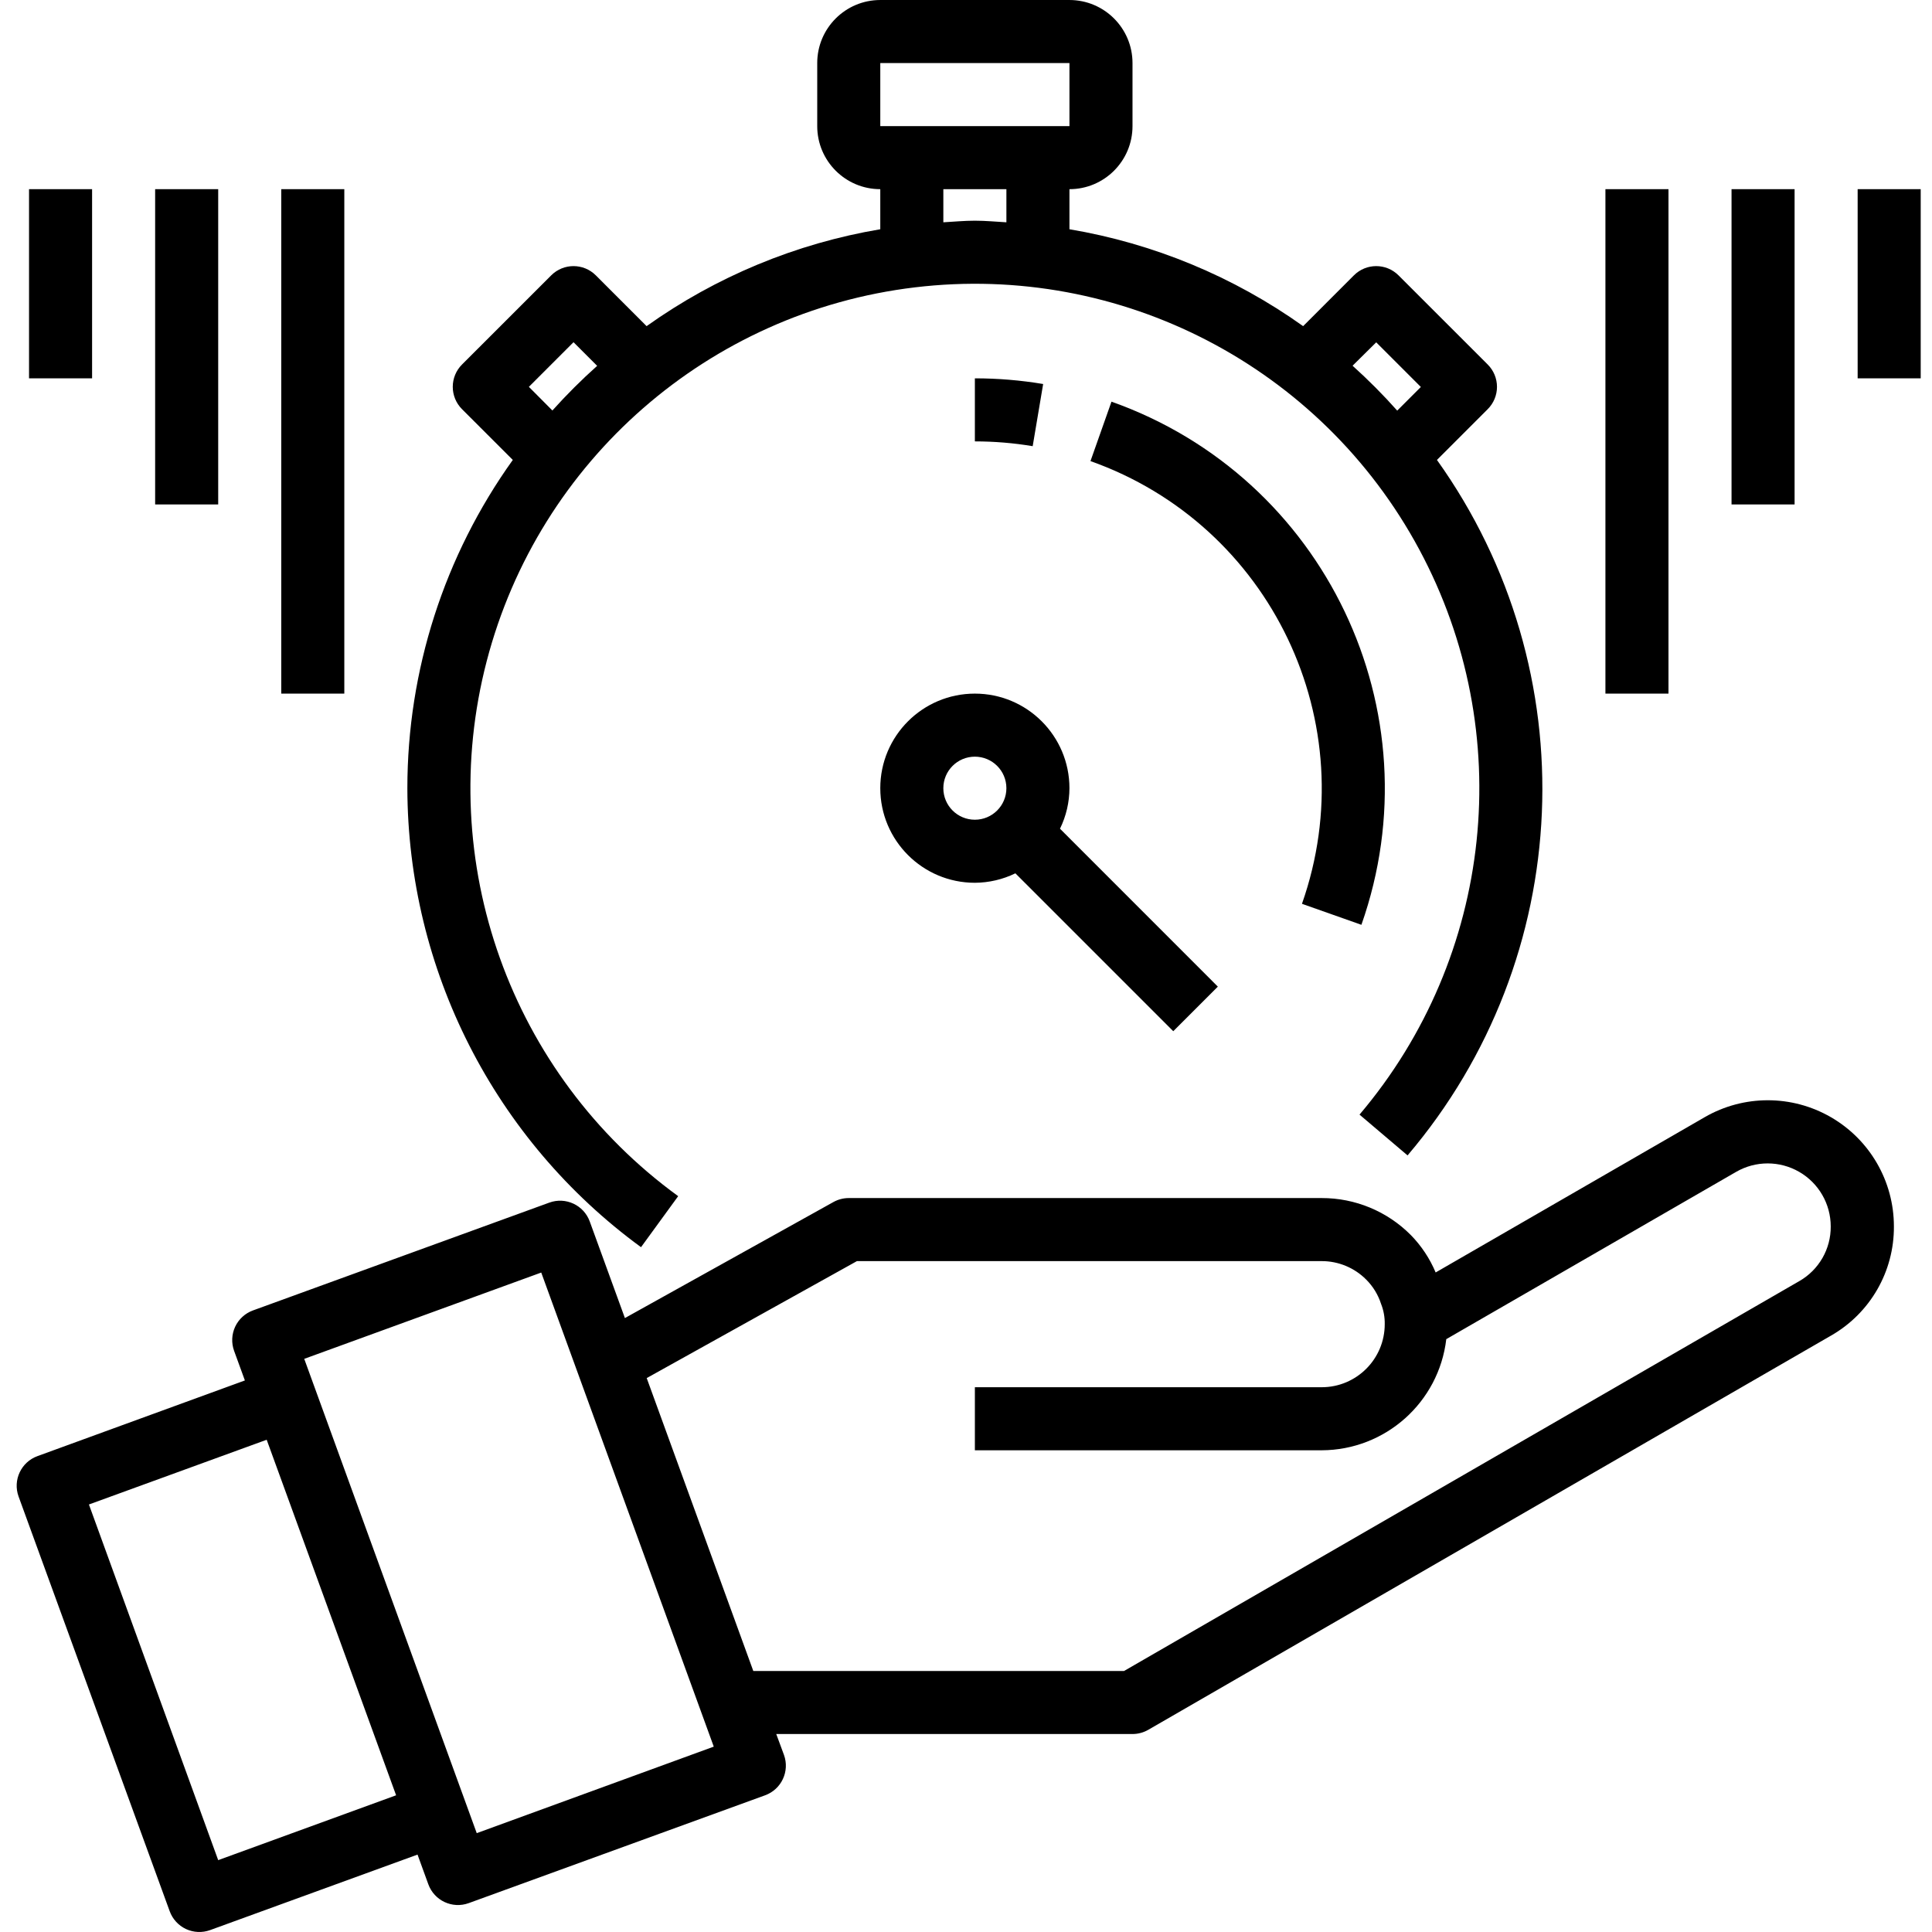
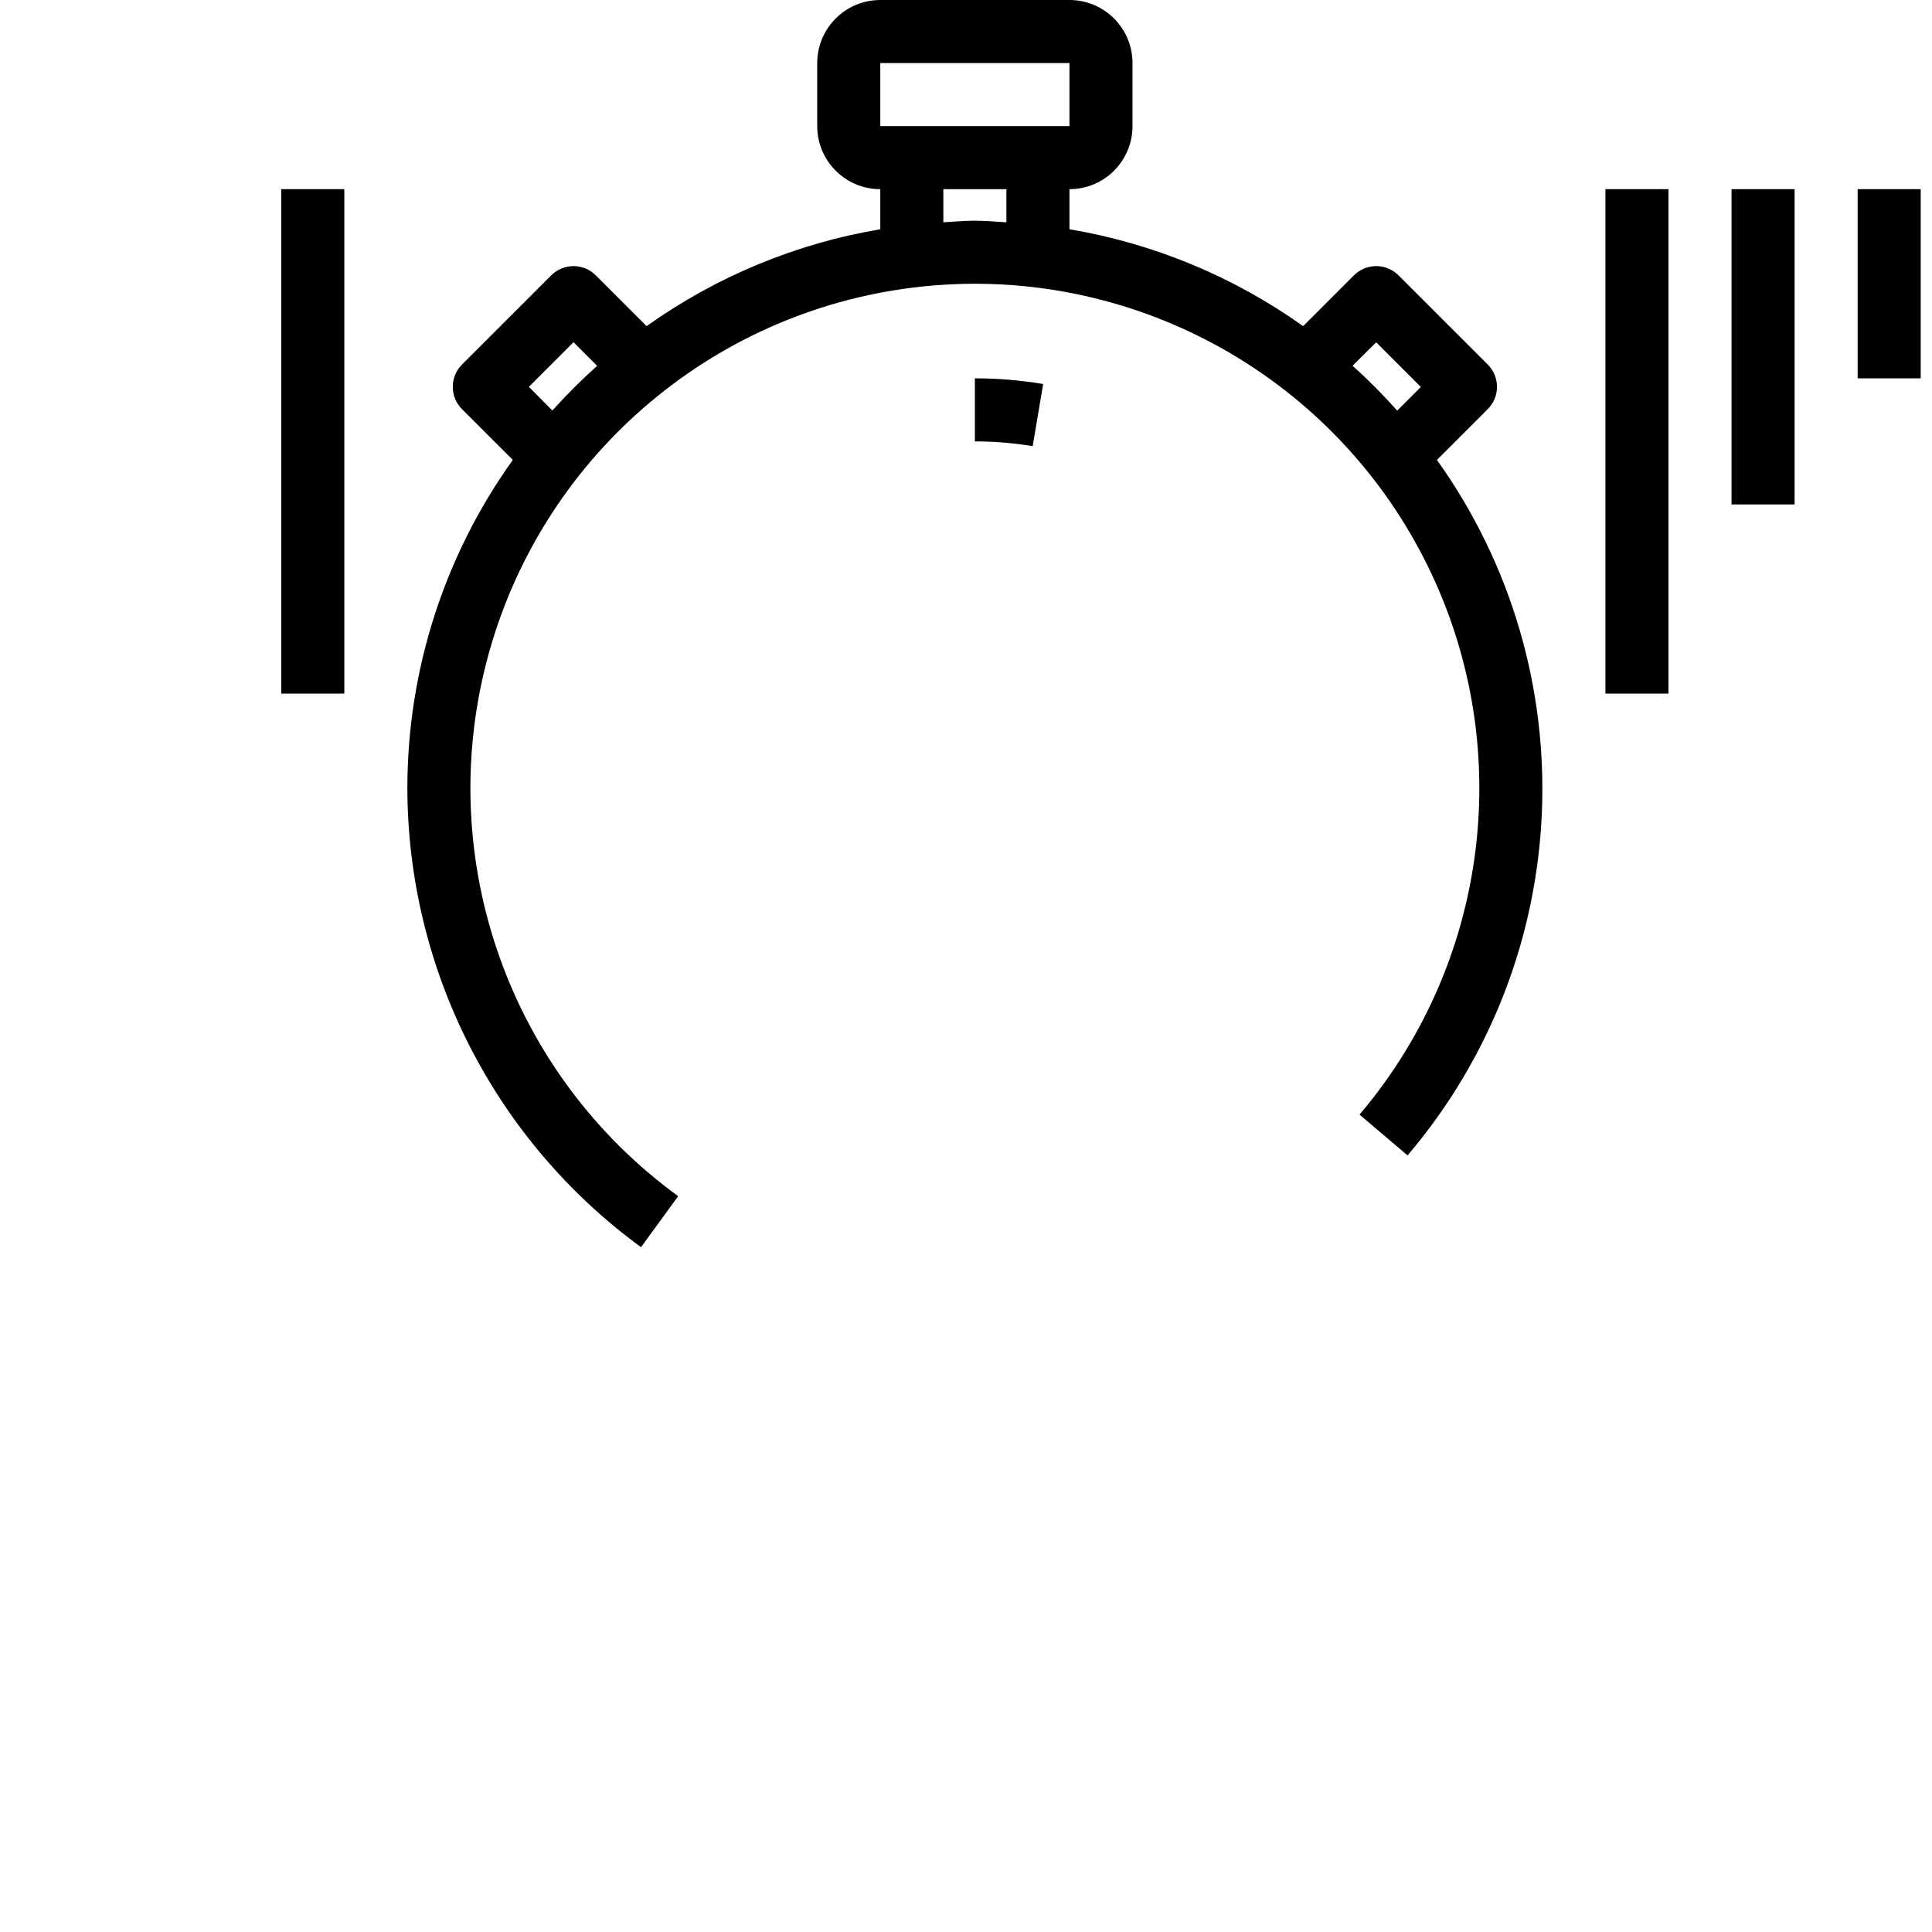
<svg xmlns="http://www.w3.org/2000/svg" height="490pt" viewBox="-4 0 490 490.233" width="490pt">
-   <path d="m428.449 283.473-68.277 39.406c-1.484-3.535-3.621-6.758-6.305-9.496-5.98-6.023-14.125-9.402-22.617-9.383h-120c-1.359 0-2.699.348-3.887 1.008l-52.914 29.441-8.918-24.496c-1.504-4.156-6.094-6.309-10.25-4.801l-75.199 27.359c-1.996.723-3.625 2.211-4.527 4.133-.898 1.926-.996 4.129-.273 6.125l2.738 7.512-52.625 19.199c-4.156 1.504-6.305 6.094-4.801 10.246l38.344 105.227c.723 1.996 2.211 3.625 4.133 4.527 1.926.898 4.129.996 6.125.273l52.633-19.16 2.734 7.52c1.504 4.156 6.094 6.305 10.25 4.797l75.199-27.359c4.156-1.504 6.305-6.09 4.801-10.246l-1.961-5.305h90.398c1.406 0 2.785-.371 4-1.07l173.199-100c9.957-5.672 16.074-16.273 16-27.73.008-11.434-6.09-22.004-15.992-27.723-9.902-5.723-22.102-5.723-32.008-.004zm-377.199 188.527-32.801-90.246 45.105-16.426 32.84 90.215zm65.602-6.848-43.77-120.352 60.137-21.898 43.777 120.297zm335.598-140.082-171.344 98.93h-94.078l-27.047-74.32 53.344-29.68h117.926c4.242-.008 8.309 1.68 11.297 4.688 1.734 1.73 3.027 3.852 3.777 6.184.645 1.633.957 3.375.926 5.129 0 8.836-7.164 16-16 16h-88v16h88c16.156-.051 29.727-12.156 31.617-28.199l73.551-42.449c4.949-2.855 11.047-2.859 15.996 0 4.949 2.855 8 8.133 8.004 13.848.047 5.723-3 11.027-7.969 13.871zm0 0" />
  <path d="m158.539 316.465 9.426-12.945c-42.574-30.965-61.848-84.84-48.578-135.781 13.273-50.945 56.383-88.566 108.652-94.824 52.273-6.258 103.043 20.125 127.965 66.496 24.922 46.375 18.91 103.273-15.152 143.414l12.191 10.352c42.66-50.152 45.734-122.898 7.457-176.473l12.887-12.887c1.504-1.5 2.348-3.539 2.348-5.66 0-2.125-.844-4.16-2.348-5.66l-22.641-22.633c-3.125-3.121-8.188-3.121-11.312 0l-12.887 12.891c-17.648-12.578-37.926-20.984-59.297-24.586v-10.168c8.836 0 16-7.164 16-16v-16c0-8.836-7.164-16-16-16h-48c-8.836 0-16 7.164-16 16v16c0 8.836 7.164 16 16 16v10.168c-21.371 3.602-41.645 12.008-59.297 24.586l-12.887-12.891c-3.125-3.121-8.188-3.121-11.312 0l-22.641 22.633c-1.5 1.5-2.344 3.535-2.344 5.66 0 2.121.844 4.16 2.344 5.66l12.891 12.887c-17.398 24.293-26.754 53.418-26.754 83.297.09 46.047 22.109 89.297 59.289 116.465zm186.551-229.602 11.328 11.328-6 6c-3.562-4.004-7.344-7.805-11.328-11.391zm-125.84-70.863h48v16h-48zm16 32h16v8.406c-2.664-.148-5.297-.406-8-.406s-5.336.258-8 .406zm-105.168 50.16 11.328-11.328 6 6c-3.992 3.562-7.785 7.348-11.359 11.328zm0 0" />
-   <path d="m219.25 200c0 13.254 10.746 24 24 24 3.562-.02 7.078-.84 10.281-2.398l40.062 40.062 11.312-11.312-40.055-40.07c1.566-3.203 2.387-6.719 2.398-10.281 0-13.254-10.746-24-24-24s-24 10.746-24 24zm32 0c0 4.418-3.582 8-8 8s-8-3.582-8-8 3.582-8 8-8 8 3.582 8 8zm0 0" />
-   <path d="m341.332 234.664c19.086-54.164-9.285-113.559-63.418-132.742l-5.328 15.078c45.797 16.25 69.801 66.5 53.664 112.336zm0 0" />
  <path d="m243.25 96v16c4.918 0 9.824.406 14.672 1.215l2.656-15.773c-5.727-.961-11.52-1.441-17.328-1.441zm0 0" />
  <path d="m403.25 48h16v128h-16zm0 0" />
  <path d="m435.25 48h16v80h-16zm0 0" />
  <path d="m467.25 48h16v48h-16zm0 0" />
  <path d="m67.25 48h16v128h-16zm0 0" />
-   <path d="m35.25 48h16v80h-16zm0 0" />
-   <path d="m3.25 48h16v48h-16zm0 0" />
</svg>